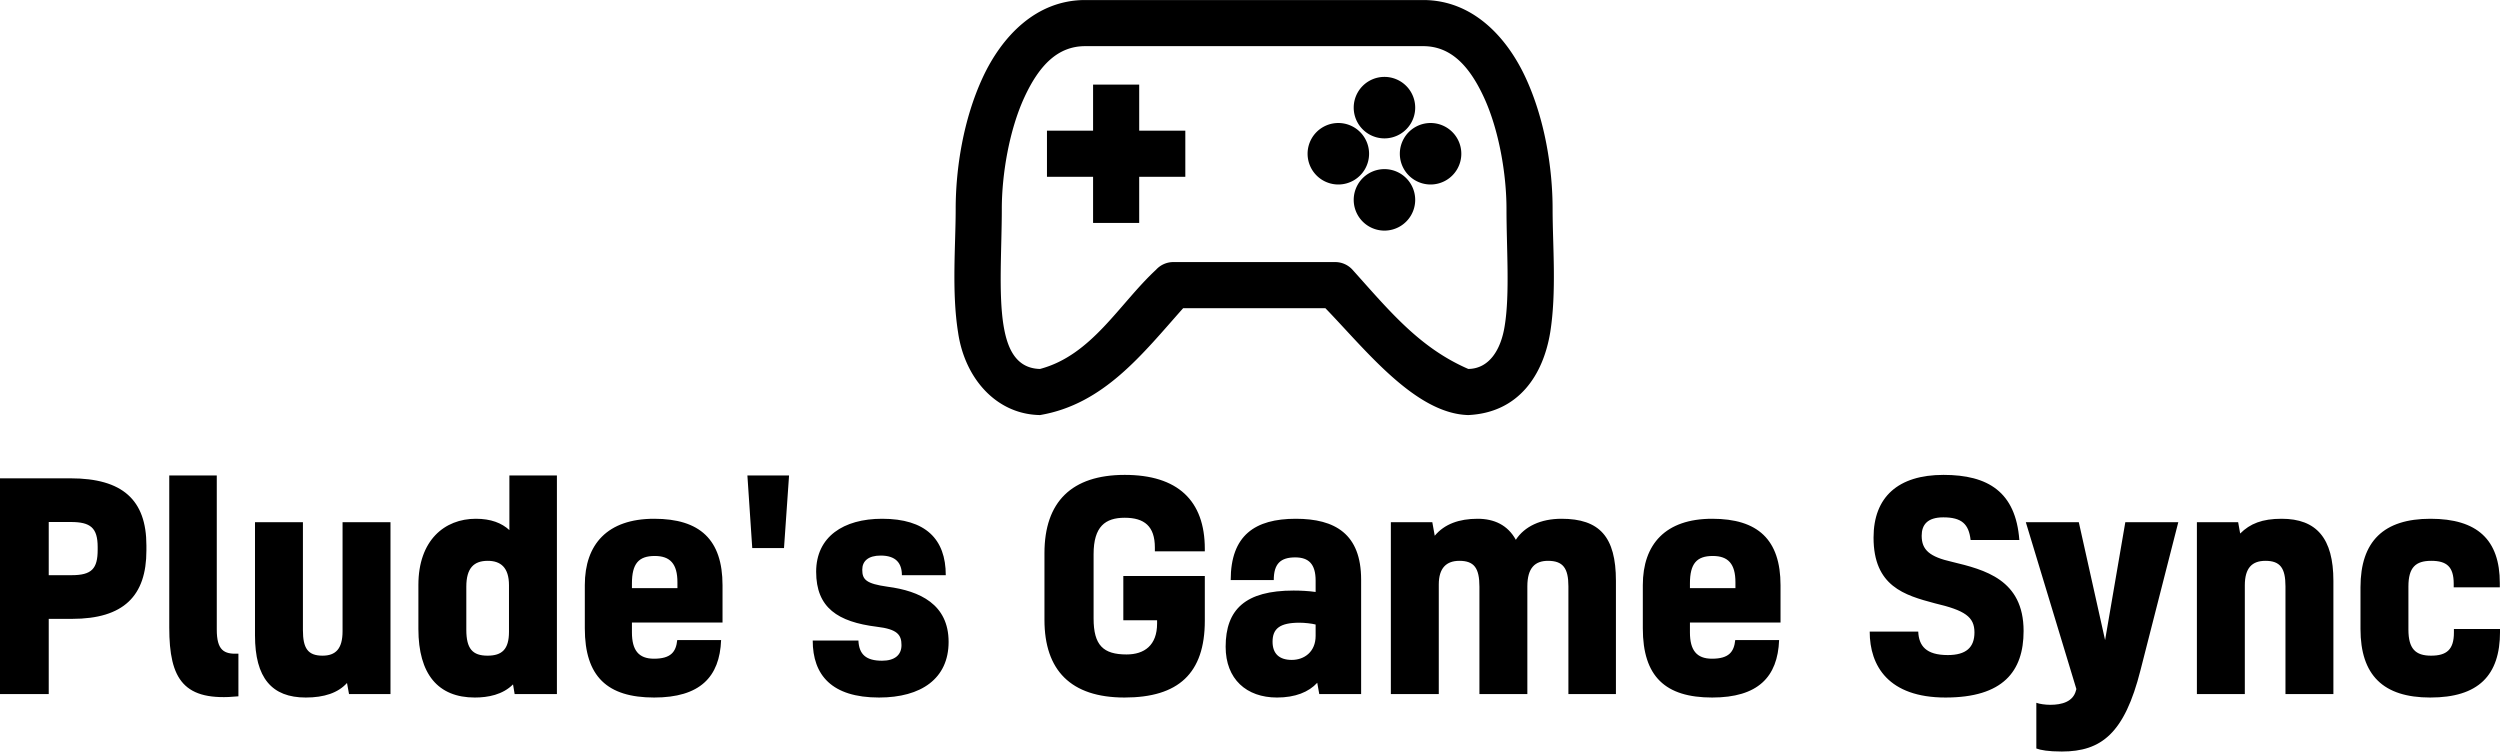
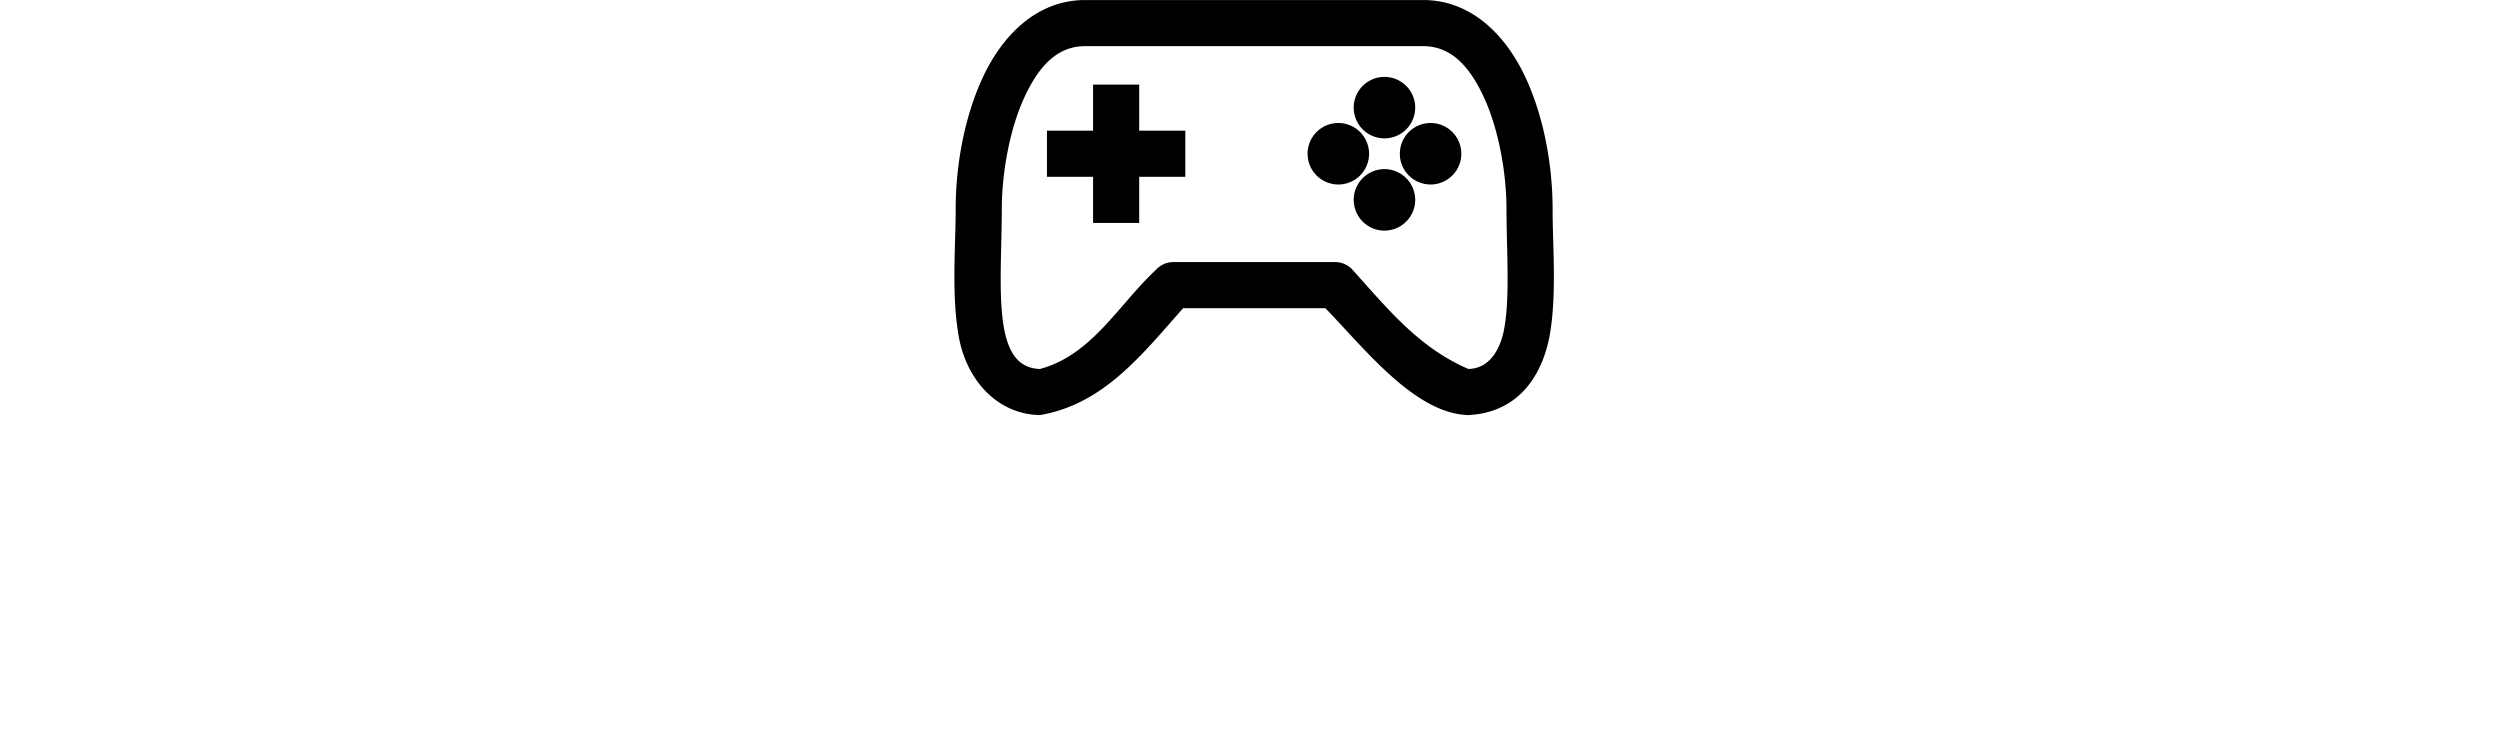
<svg xmlns="http://www.w3.org/2000/svg" data-v-423bf9ae="" viewBox="0 0 542.237 163" class="iconAbove">
  <g data-v-423bf9ae="" id="e93b502b-da33-4219-9e05-8813f08eeac0" fill="black" transform="matrix(4.386,0,0,4.386,-3.684,83.307)">
-     <path d="M0.84 15.33L3.25 15.33L3.25 11.61L4.40 11.61C6.96 11.61 8.08 10.47 8.08 8.23L8.08 7.98C8.08 5.73 6.90 4.66 4.33 4.66L0.84 4.66ZM3.25 6.82L4.34 6.82C5.31 6.82 5.67 7.10 5.67 8.06L5.67 8.19C5.67 9.13 5.38 9.45 4.38 9.45L3.25 9.45ZM12.63 13.33C11.90 13.37 11.56 13.15 11.56 12.14L11.56 4.52L9.21 4.52L9.21 12.04C9.21 14.62 9.93 15.71 12.63 15.44ZM18.10 15.33L20.15 15.33L20.15 6.83L17.78 6.83L17.78 12.22C17.78 13.09 17.44 13.43 16.79 13.43C16.06 13.43 15.82 13.06 15.82 12.17L15.82 6.83L13.45 6.83L13.45 12.43C13.45 14.53 14.28 15.50 15.96 15.50C16.87 15.50 17.56 15.27 18.00 14.78ZM26.29 15.33L28.38 15.33L28.38 4.52L26.03 4.52L26.03 7.22C25.65 6.87 25.12 6.66 24.37 6.66C22.82 6.66 21.53 7.73 21.53 9.93L21.53 12.11C21.53 14.34 22.50 15.50 24.32 15.50C24.98 15.50 25.70 15.36 26.21 14.85ZM26.01 12.25C26.01 13.12 25.66 13.43 24.95 13.43C24.21 13.43 23.90 13.09 23.90 12.15L23.90 10.02C23.90 9.09 24.28 8.74 24.96 8.74C25.59 8.74 26.01 9.06 26.01 9.95ZM34.33 12.66C34.27 13.24 34.02 13.58 33.18 13.58C32.42 13.58 32.09 13.16 32.09 12.28L32.09 11.79L36.57 11.79L36.57 9.95C36.57 7.69 35.45 6.66 33.19 6.66C30.88 6.66 29.76 7.92 29.76 9.94L29.76 12.08C29.76 14.46 30.87 15.50 33.19 15.50C35.45 15.50 36.43 14.49 36.50 12.66ZM32.09 9.86C32.09 8.88 32.42 8.50 33.22 8.50C33.98 8.50 34.34 8.89 34.34 9.80L34.34 10.09L32.09 10.09ZM39.61 8.11L39.86 4.52L37.80 4.52L38.04 8.11ZM44.73 10.02C43.67 9.87 43.48 9.67 43.48 9.18C43.48 8.75 43.78 8.48 44.39 8.48C45.14 8.48 45.44 8.85 45.44 9.45L47.61 9.45C47.61 7.66 46.61 6.66 44.46 6.66C42.55 6.66 41.20 7.55 41.20 9.28C41.20 11.06 42.27 11.76 44.20 12.00C45.22 12.12 45.42 12.40 45.42 12.91C45.42 13.40 45.08 13.68 44.46 13.68C43.67 13.68 43.32 13.37 43.29 12.68L41.03 12.68C41.03 14.39 41.97 15.50 44.31 15.50C46.40 15.50 47.75 14.56 47.75 12.75C47.75 10.89 46.33 10.23 44.73 10.02ZM56.39 9.49L56.39 11.68L58.06 11.68L58.06 11.84C58.06 12.92 57.43 13.37 56.55 13.37C55.40 13.37 54.92 12.92 54.92 11.59L54.92 8.41C54.92 7.04 55.50 6.61 56.46 6.61C57.43 6.61 57.95 7.03 57.95 8.08L57.95 8.27L60.42 8.27L60.42 8.15C60.42 5.75 59.07 4.49 56.46 4.49C53.84 4.49 52.49 5.82 52.49 8.36L52.49 11.66C52.49 14.15 53.79 15.50 56.45 15.50C59.11 15.50 60.42 14.31 60.42 11.70L60.42 9.49ZM66.08 15.33L68.15 15.33L68.15 9.67C68.15 7.41 66.86 6.66 64.92 6.66C62.90 6.66 61.70 7.48 61.70 9.69L63.83 9.69C63.83 8.89 64.16 8.57 64.89 8.57C65.56 8.57 65.90 8.90 65.90 9.72L65.90 10.28C65.56 10.23 65.14 10.21 64.81 10.21C62.43 10.21 61.45 11.14 61.45 12.99C61.45 14.59 62.48 15.50 63.99 15.50C64.89 15.50 65.56 15.23 65.98 14.77ZM65.90 12.45C65.90 13.24 65.34 13.64 64.72 13.64C64.11 13.64 63.77 13.34 63.77 12.74C63.77 12.10 64.12 11.80 65.10 11.80C65.35 11.80 65.72 11.84 65.90 11.89ZM73.91 6.66C73.00 6.66 72.27 6.92 71.79 7.50L71.67 6.83L69.62 6.83L69.62 15.33L71.99 15.33L71.99 9.91C71.99 9.09 72.37 8.74 73.01 8.74C73.74 8.74 74.00 9.10 74.00 10.02L74.00 15.33L76.37 15.33L76.37 10.00C76.37 9.09 76.75 8.74 77.39 8.74C78.13 8.74 78.40 9.10 78.40 10.00L78.40 15.33L80.75 15.33L80.75 9.73C80.75 7.55 79.94 6.66 78.06 6.66C77.03 6.66 76.23 7.04 75.80 7.70C75.40 6.97 74.73 6.66 73.91 6.66ZM86.65 12.66C86.59 13.24 86.34 13.58 85.50 13.58C84.74 13.58 84.41 13.16 84.41 12.28L84.41 11.79L88.89 11.79L88.89 9.95C88.89 7.69 87.77 6.66 85.51 6.66C83.20 6.66 82.08 7.92 82.08 9.94L82.08 12.08C82.08 14.46 83.19 15.50 85.51 15.50C87.77 15.50 88.75 14.49 88.82 12.66ZM84.41 9.86C84.41 8.88 84.74 8.50 85.54 8.50C86.30 8.50 86.66 8.89 86.66 9.80L86.66 10.09L84.41 10.09ZM96.52 10.84C98.01 11.19 98.48 11.51 98.48 12.28C98.48 13.02 98.07 13.40 97.16 13.40C96.08 13.40 95.73 12.94 95.70 12.24L93.30 12.24C93.30 13.94 94.23 15.50 97.05 15.50C99.89 15.50 100.91 14.21 100.91 12.21C100.91 9.66 98.98 9.18 97.37 8.79C96.26 8.54 95.87 8.20 95.87 7.50C95.87 6.96 96.15 6.59 96.94 6.59C97.85 6.59 98.20 6.92 98.29 7.71L100.70 7.71C100.52 5.33 99.15 4.49 96.95 4.49C94.70 4.49 93.49 5.59 93.49 7.59C93.49 10.00 95.02 10.44 96.52 10.84ZM103.50 15.15C103.36 15.71 102.80 15.86 102.23 15.86C101.98 15.86 101.70 15.82 101.54 15.76L101.54 18.02C101.75 18.10 102.13 18.17 102.80 18.17C104.75 18.17 105.90 17.28 106.69 14.15L108.56 6.83L105.94 6.83L104.94 12.66L103.64 6.83L101.02 6.83L103.52 15.08ZM109.48 6.83L109.48 15.33L111.85 15.33L111.85 9.95C111.85 9.09 112.21 8.74 112.87 8.74C113.60 8.74 113.86 9.10 113.86 10.00L113.86 15.33L116.23 15.33L116.23 9.73C116.23 7.63 115.40 6.66 113.67 6.66C112.71 6.66 112.11 6.90 111.62 7.39L111.52 6.83ZM122.19 12.11L122.19 12.29C122.19 13.13 121.83 13.43 121.06 13.43C120.29 13.43 119.94 13.09 119.94 12.14L119.94 10.01C119.94 9.06 120.30 8.74 121.07 8.74C121.83 8.74 122.18 9.03 122.18 9.87L122.18 10.05L124.46 10.05L124.46 9.84C124.46 7.70 123.35 6.66 121.03 6.66C118.72 6.66 117.57 7.77 117.57 10.05L117.57 12.11C117.57 14.39 118.69 15.50 121.02 15.50C123.40 15.50 124.47 14.41 124.47 12.25L124.47 12.11Z" />
-   </g>
+     </g>
  <g data-v-423bf9ae="" id="b8b8e9ed-eee9-419a-abae-af1a96e71495" transform="matrix(1.667,0,0,1.667,188.667,-38.333)" stroke="none" fill="black">
    <path d="M28.013 23c-6.396 0-10.862 4.75-13.346 10.125-2.484 5.376-3.5 11.73-3.5 17.063 0 4.735-.535 10.757.312 16.062.865 5.988 4.987 10.66 10.658 10.75 8.318-1.409 13.355-7.984 18.627-13.906h18.503C64.458 68.446 70.95 76.82 77.863 77c6.565-.314 9.746-5.224 10.658-10.75.847-5.305.312-11.327.312-16.063 0-5.331-1.016-11.686-3.5-17.062C82.849 27.749 78.383 23 71.987 23zm0 6h43.974c3.502 0 5.943 2.403 7.908 6.656 1.964 4.253 2.938 10 2.938 14.532 0 5.127.441 10.99-.22 15.124-.476 3.182-2.033 5.663-4.75 5.688C71.492 68.234 67.6 63.44 62.8 58.094a3.04 3.04 0 00-2.22-1H39.453a3.041 3.041 0 00-2.22 1C32.416 62.563 28.88 69.209 22.138 71c-3.402-.075-4.333-3.175-4.75-5.688-.661-4.134-.22-9.997-.22-15.124 0-4.532.974-10.279 2.938-14.532C22.07 31.403 24.511 29 28.013 29zm38.942 4a4 4 0 100 8 4 4 0 000-8zm-37.911 1v6h-6v6h6v6h6v-6h6.002v-6h-6.001v-6zm31.91 5a4 4 0 100 8 4 4 0 000-8zm12.002 0a4 4 0 100 8 4 4 0 000-8zm-6 6a4 4 0 10-.001 8 4 4 0 000-8z" overflow="visible" color="#000" />
  </g>
</svg>